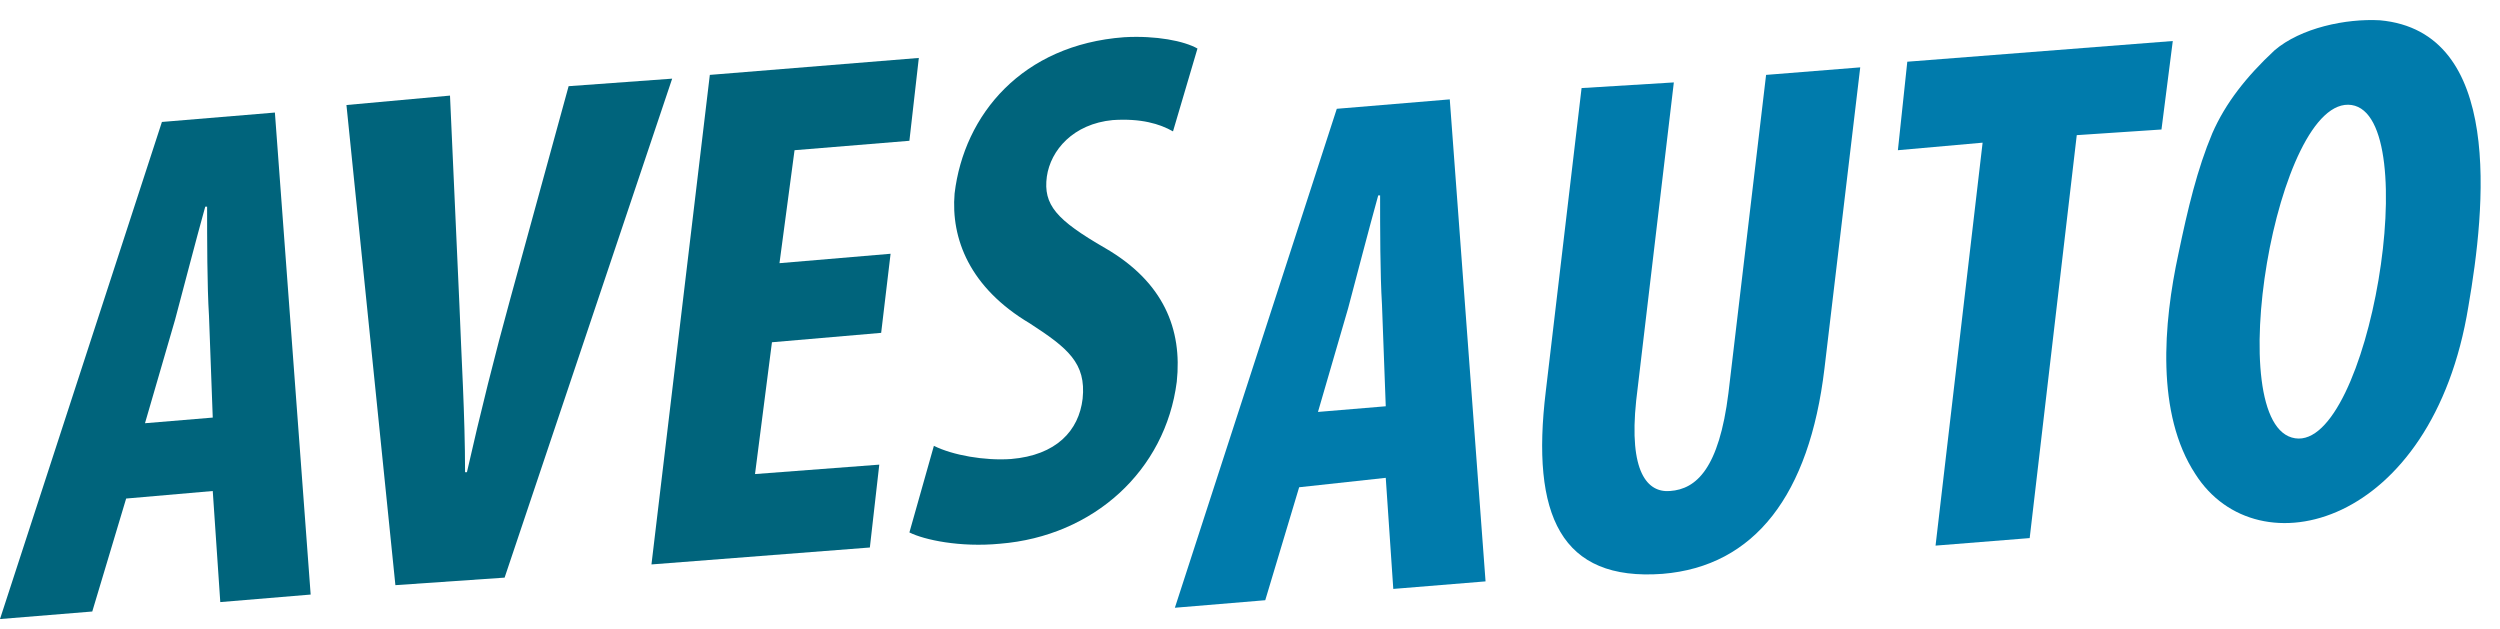
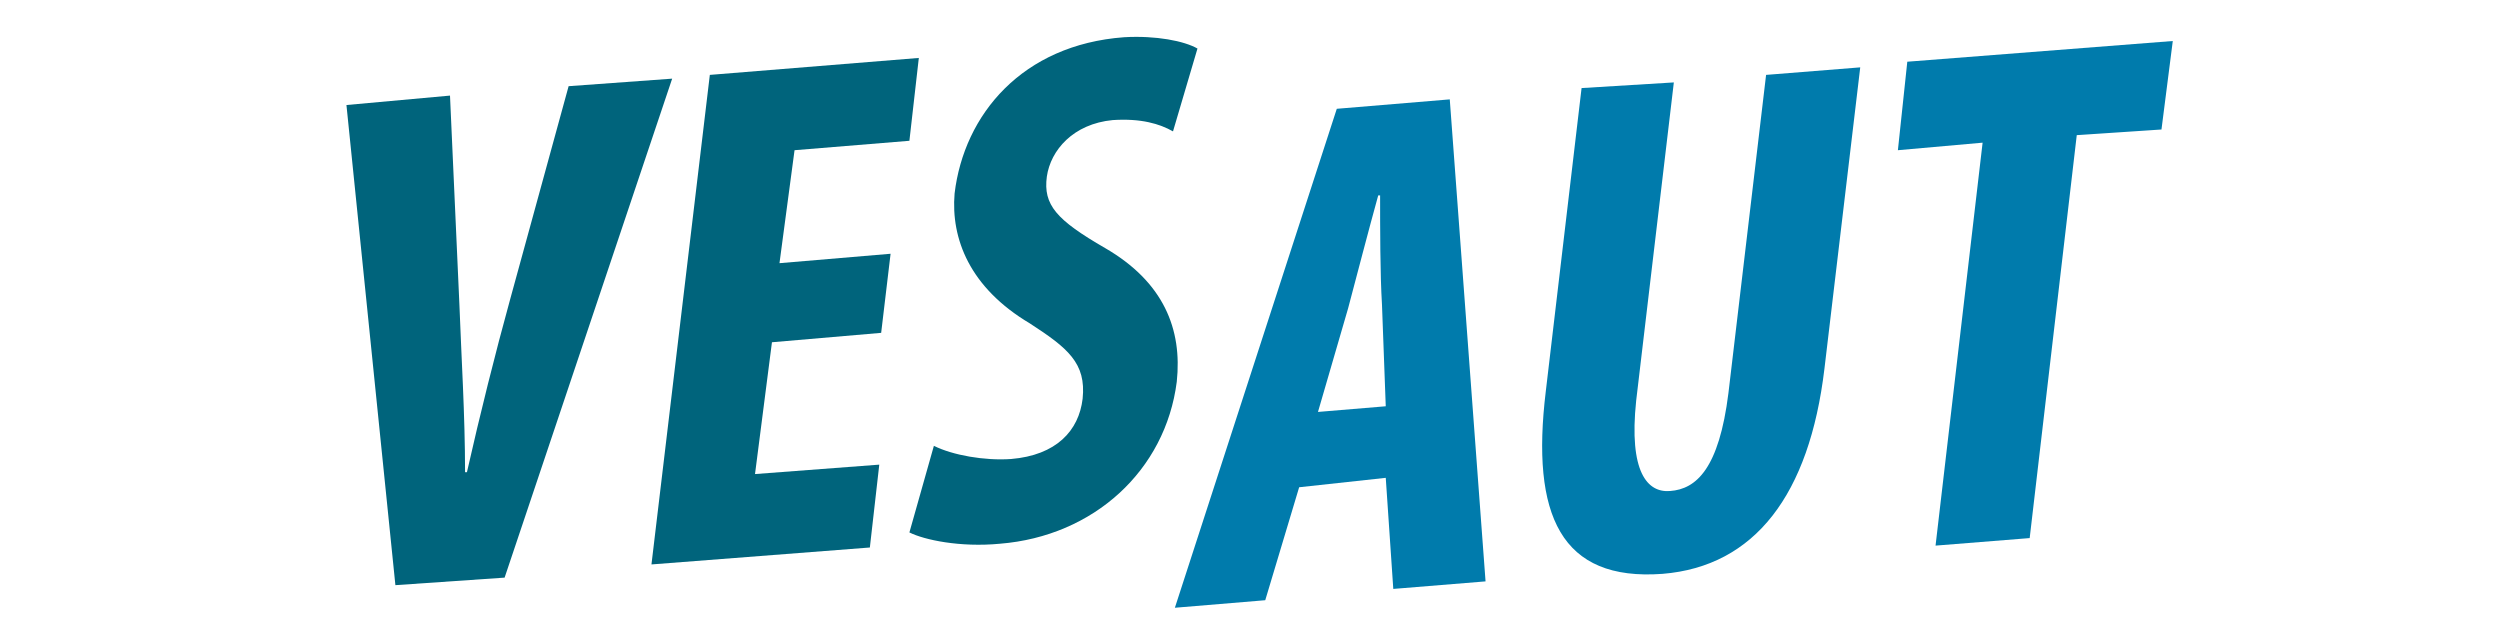
<svg xmlns="http://www.w3.org/2000/svg" width="159" height="40" viewBox="0 0 159 40" fill="none">
  <path d="M82.626 30.989L80.47 38.174L74.722 38.653L85.02 6.919L92.205 6.32L94.481 36.976L88.613 37.455L88.134 30.39L82.626 30.989ZM88.134 25.839L87.894 19.373C87.775 17.457 87.775 14.463 87.775 12.427H87.655C87.056 14.583 86.218 17.816 85.739 19.612L83.823 26.199L88.134 25.839Z" fill="#007BAC" />
  <path d="M106.456 5.242L104.061 25.48C103.582 30.031 104.779 31.348 106.216 31.228C107.893 31.108 109.33 29.791 109.928 25.001L112.323 4.763L118.311 4.284L116.035 23.444C115.077 31.468 111.605 36.018 105.737 36.497C99.271 36.976 97.355 32.785 98.313 24.881L100.588 5.601L106.456 5.242Z" fill="#007BAC" />
  <path d="M126.094 9.074L120.706 9.553L121.304 3.925L138.189 2.608L137.47 8.236L132.082 8.595L129.088 34.222L123.101 34.701L126.094 9.074Z" fill="#007BAC" />
-   <path fill-rule="evenodd" clip-rule="evenodd" d="M151.361 1.29C159.264 2.009 158.067 13.265 156.989 19.492C154.714 33.503 143.577 36.377 139.625 30.15C137.111 26.318 137.59 20.57 138.548 16.14C139.146 13.265 139.745 10.751 140.703 8.475C141.541 6.559 142.859 4.883 144.655 3.206C146.331 1.769 149.205 1.171 151.361 1.29ZM149.564 6.679C144.775 5.961 141.182 27.157 145.972 27.875C150.642 28.594 154.235 7.398 149.564 6.679Z" fill="#007BAC" />
-   <path d="M8.023 31.707L5.868 38.892L0 39.371L10.298 7.756L17.483 7.158L19.758 37.814L14.01 38.293L13.531 31.228L8.023 31.707ZM13.531 26.558L13.292 20.091C13.172 18.175 13.172 15.181 13.172 13.145H13.053C12.454 15.301 11.616 18.534 11.136 20.33L9.221 26.917L13.531 26.558Z" fill="#00647C" />
  <path d="M25.147 37.216L22.034 6.679L28.62 6.08L29.218 19.373C29.338 22.606 29.578 26.438 29.578 30.03H29.698C30.536 26.318 31.494 22.486 32.452 19.013L36.164 5.481L42.75 5.002L32.093 36.737L25.147 37.216Z" fill="#00647C" />
  <path d="M56.042 21.169L49.096 21.767L48.019 30.15L55.922 29.551L55.323 34.821L41.433 35.898L45.145 4.763L58.437 3.685L57.838 8.954L50.533 9.553L49.575 16.738L56.641 16.139L56.042 21.169Z" fill="#00647C" />
  <path d="M59.395 28.355C60.592 28.953 62.628 29.312 64.304 29.193C67.178 28.953 68.615 27.396 68.855 25.361C69.094 23.085 67.897 22.127 65.502 20.571C61.67 18.295 60.472 15.182 60.712 12.308C61.311 7.278 65.023 2.847 71.489 2.368C73.525 2.249 75.321 2.608 76.159 3.087L74.603 8.356C73.764 7.877 72.567 7.518 70.771 7.637C68.256 7.877 66.819 9.554 66.579 11.23C66.34 13.026 67.178 13.984 70.292 15.781C74.004 17.936 75.201 20.93 74.842 24.283C74.124 29.911 69.573 34.103 63.586 34.582C61.071 34.821 58.796 34.342 57.838 33.863L59.395 28.355Z" fill="#00647C" />
</svg>